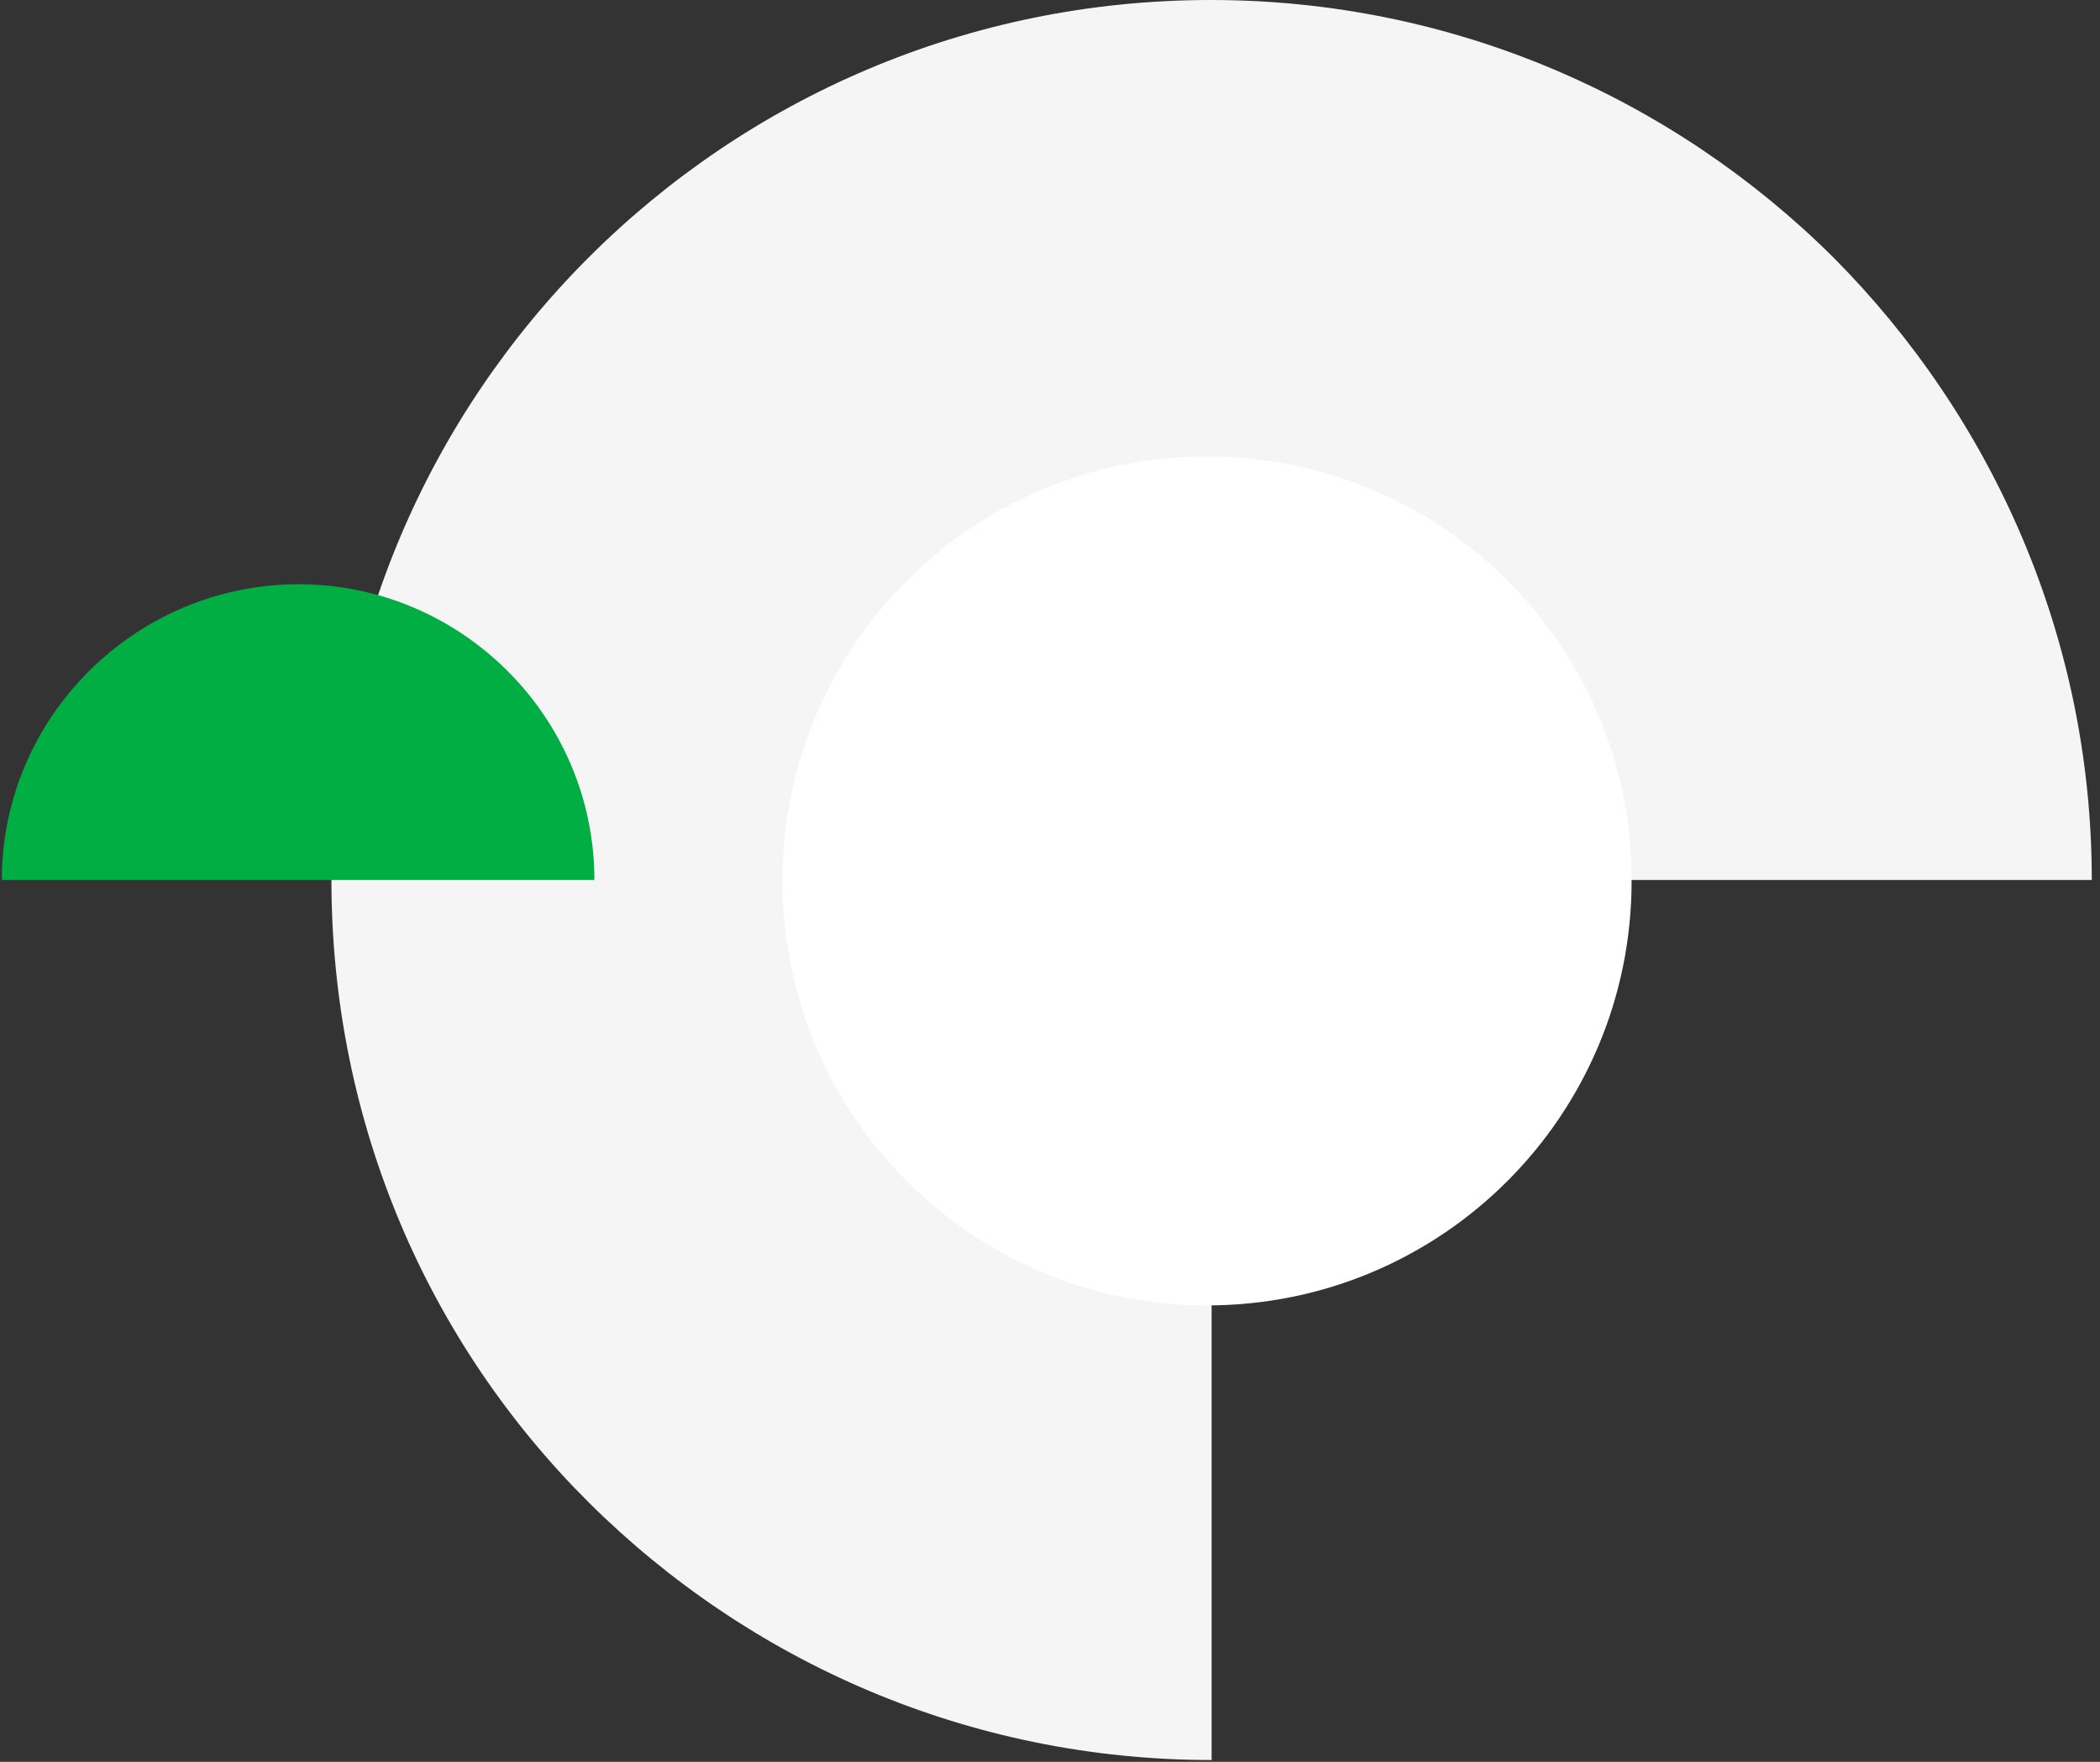
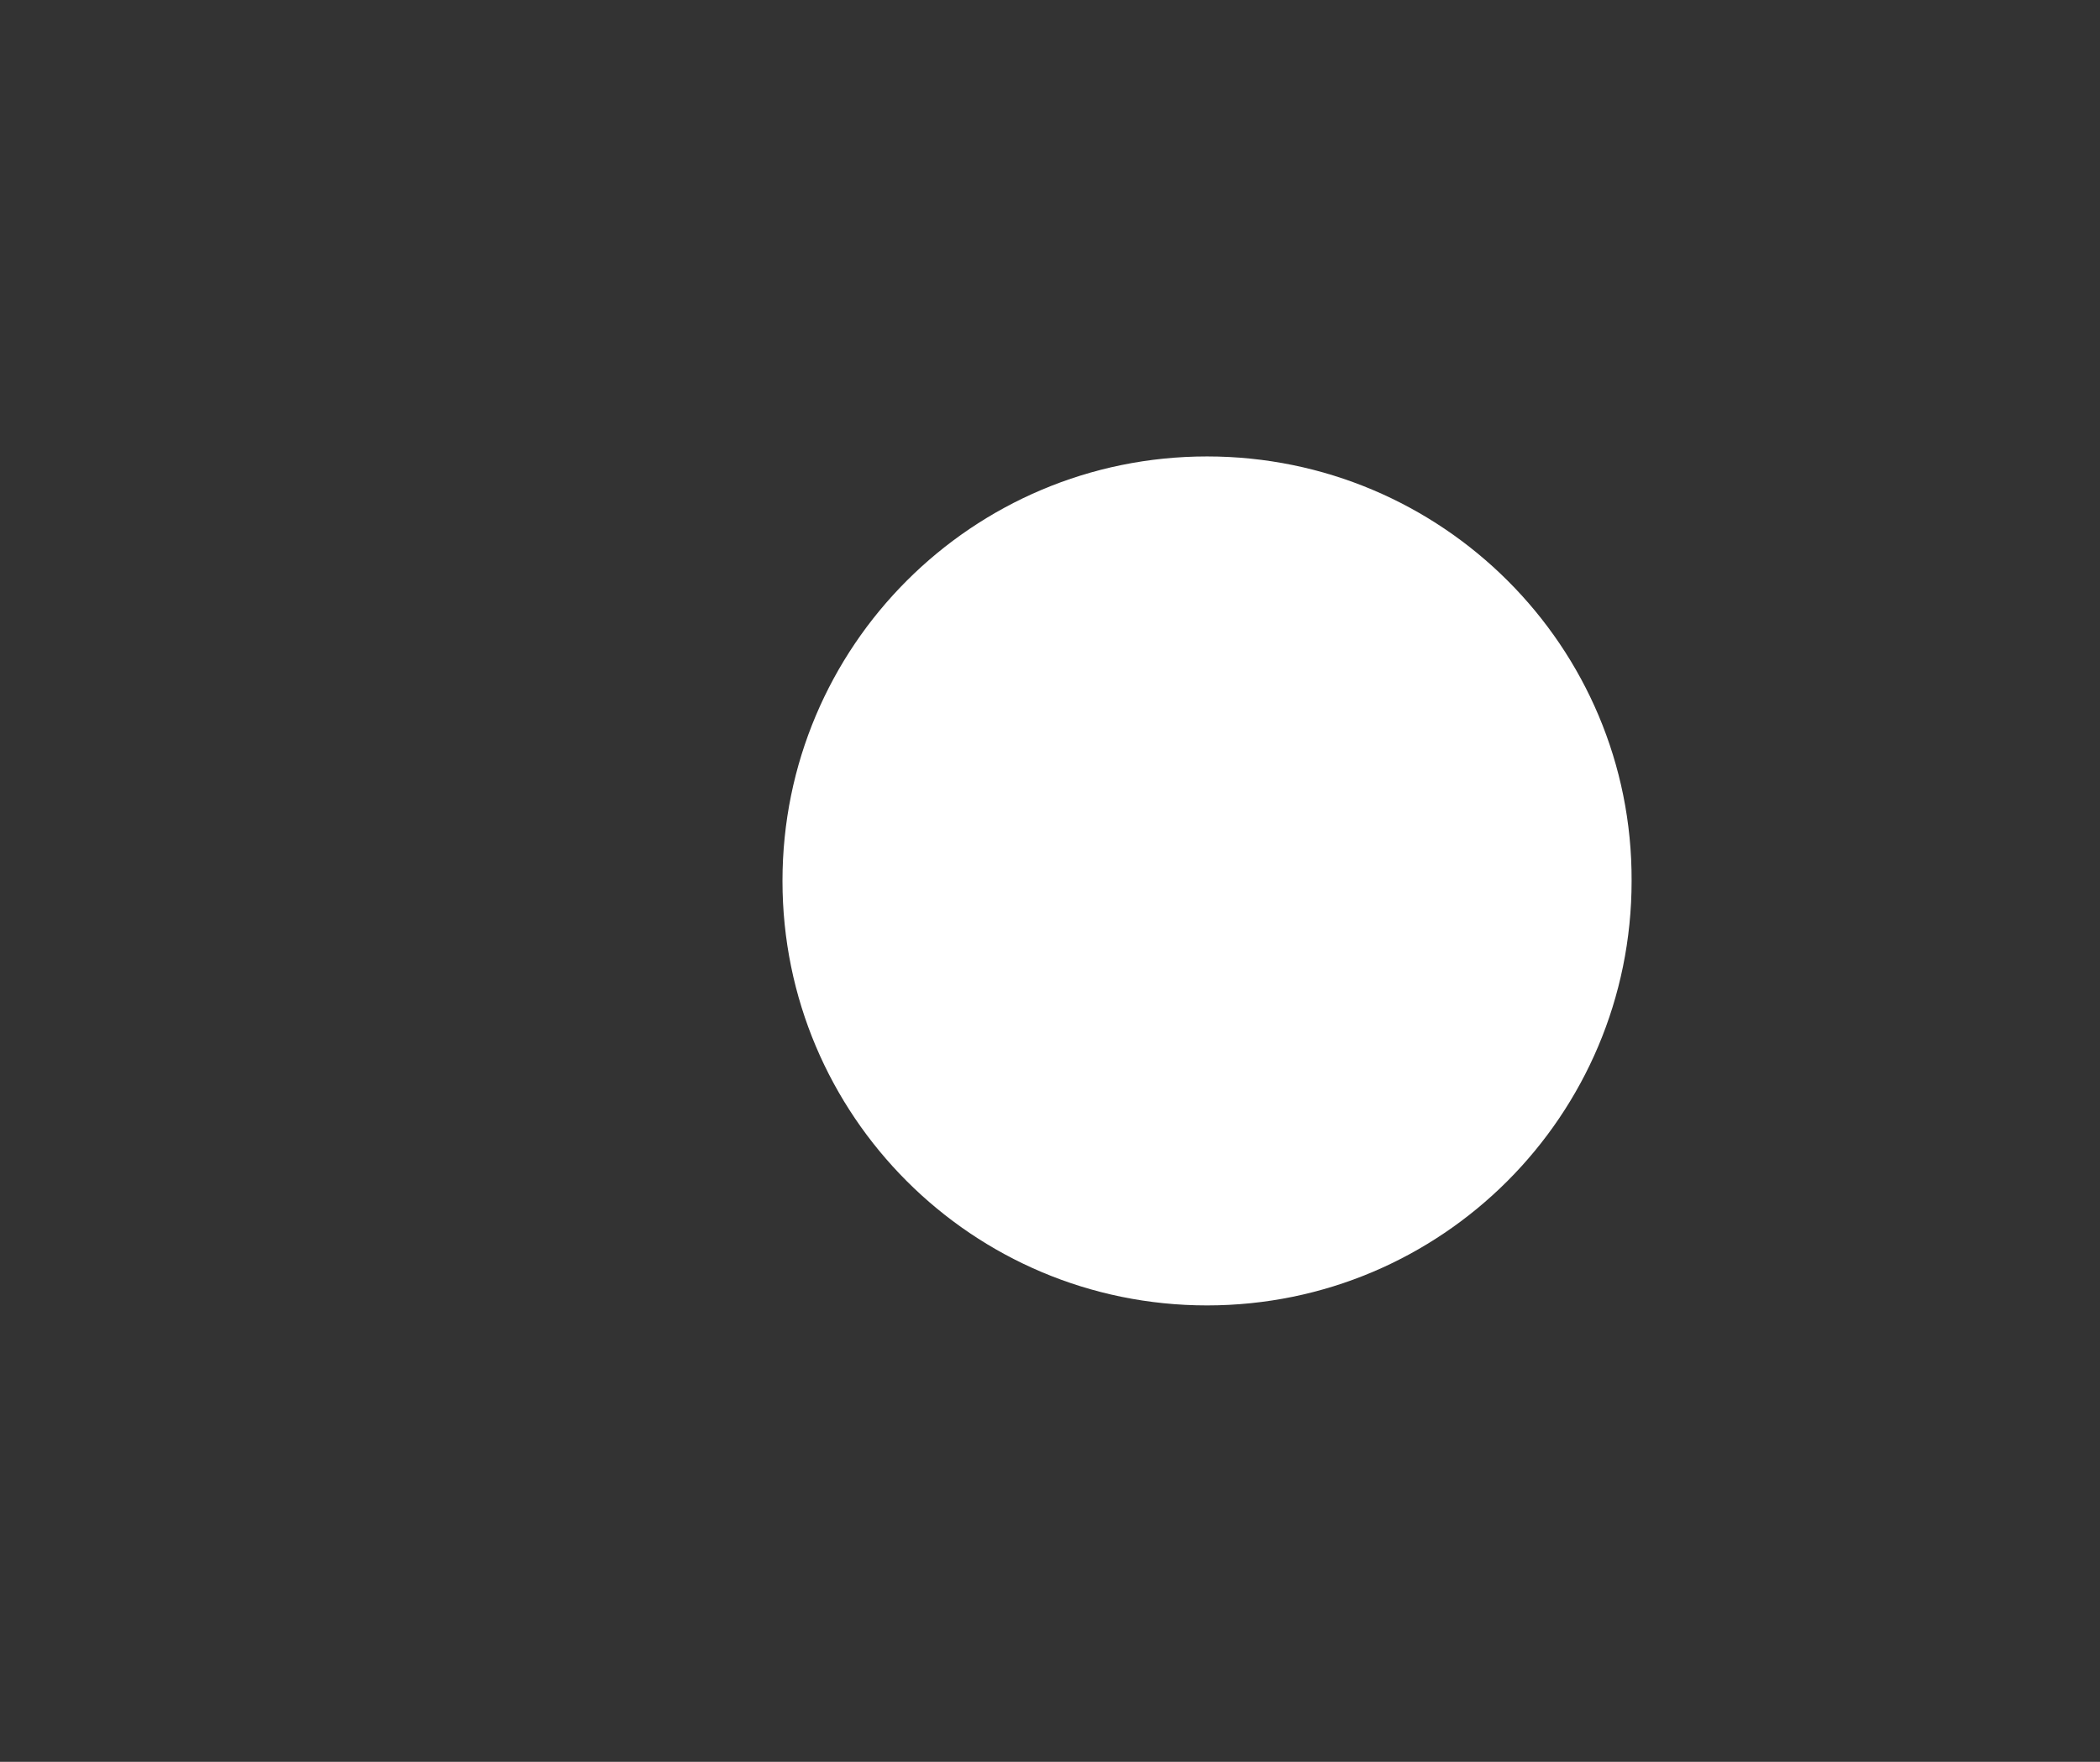
<svg xmlns="http://www.w3.org/2000/svg" version="1.1" id="Layer_1" x="0px" y="0px" viewBox="0 0 230 193" style="enable-background:new 0 0 230 193;" xml:space="preserve">
  <rect x="0" y="0" width="230" height="193" fill="#333333" stroke="none" />
  <style type="text/css">
	.st0{fill:#f5f5f5;}
	.st1{fill:#FFFFFF;}
	.st2{fill:#00AE43;}
</style>
-   <path class="st0" d="M229.1,96.4h-96.4v96.4c-26.6,0-50.7-10.8-68.2-28.2s-28.2-41.5-28.2-68.2C36.2,43.1,79.4,0,132.6,0  c26.6,0,50.7,10.8,68.2,28.2C218.2,45.7,229.1,69.8,229.1,96.4z" />
  <path class="st1" d="M132.2,50c-25.7,0-46.5,20.8-46.5,46.5c0,25.7,20.8,46.5,46.5,46.5s46.5-20.8,46.5-46.5  C178.8,70.8,157.9,50,132.2,50z" />
-   <path class="st2" d="M65.1,96.4C65.1,78.5,50.5,64,32.7,64S0.2,78.5,0.2,96.4H65.1z" />
</svg>